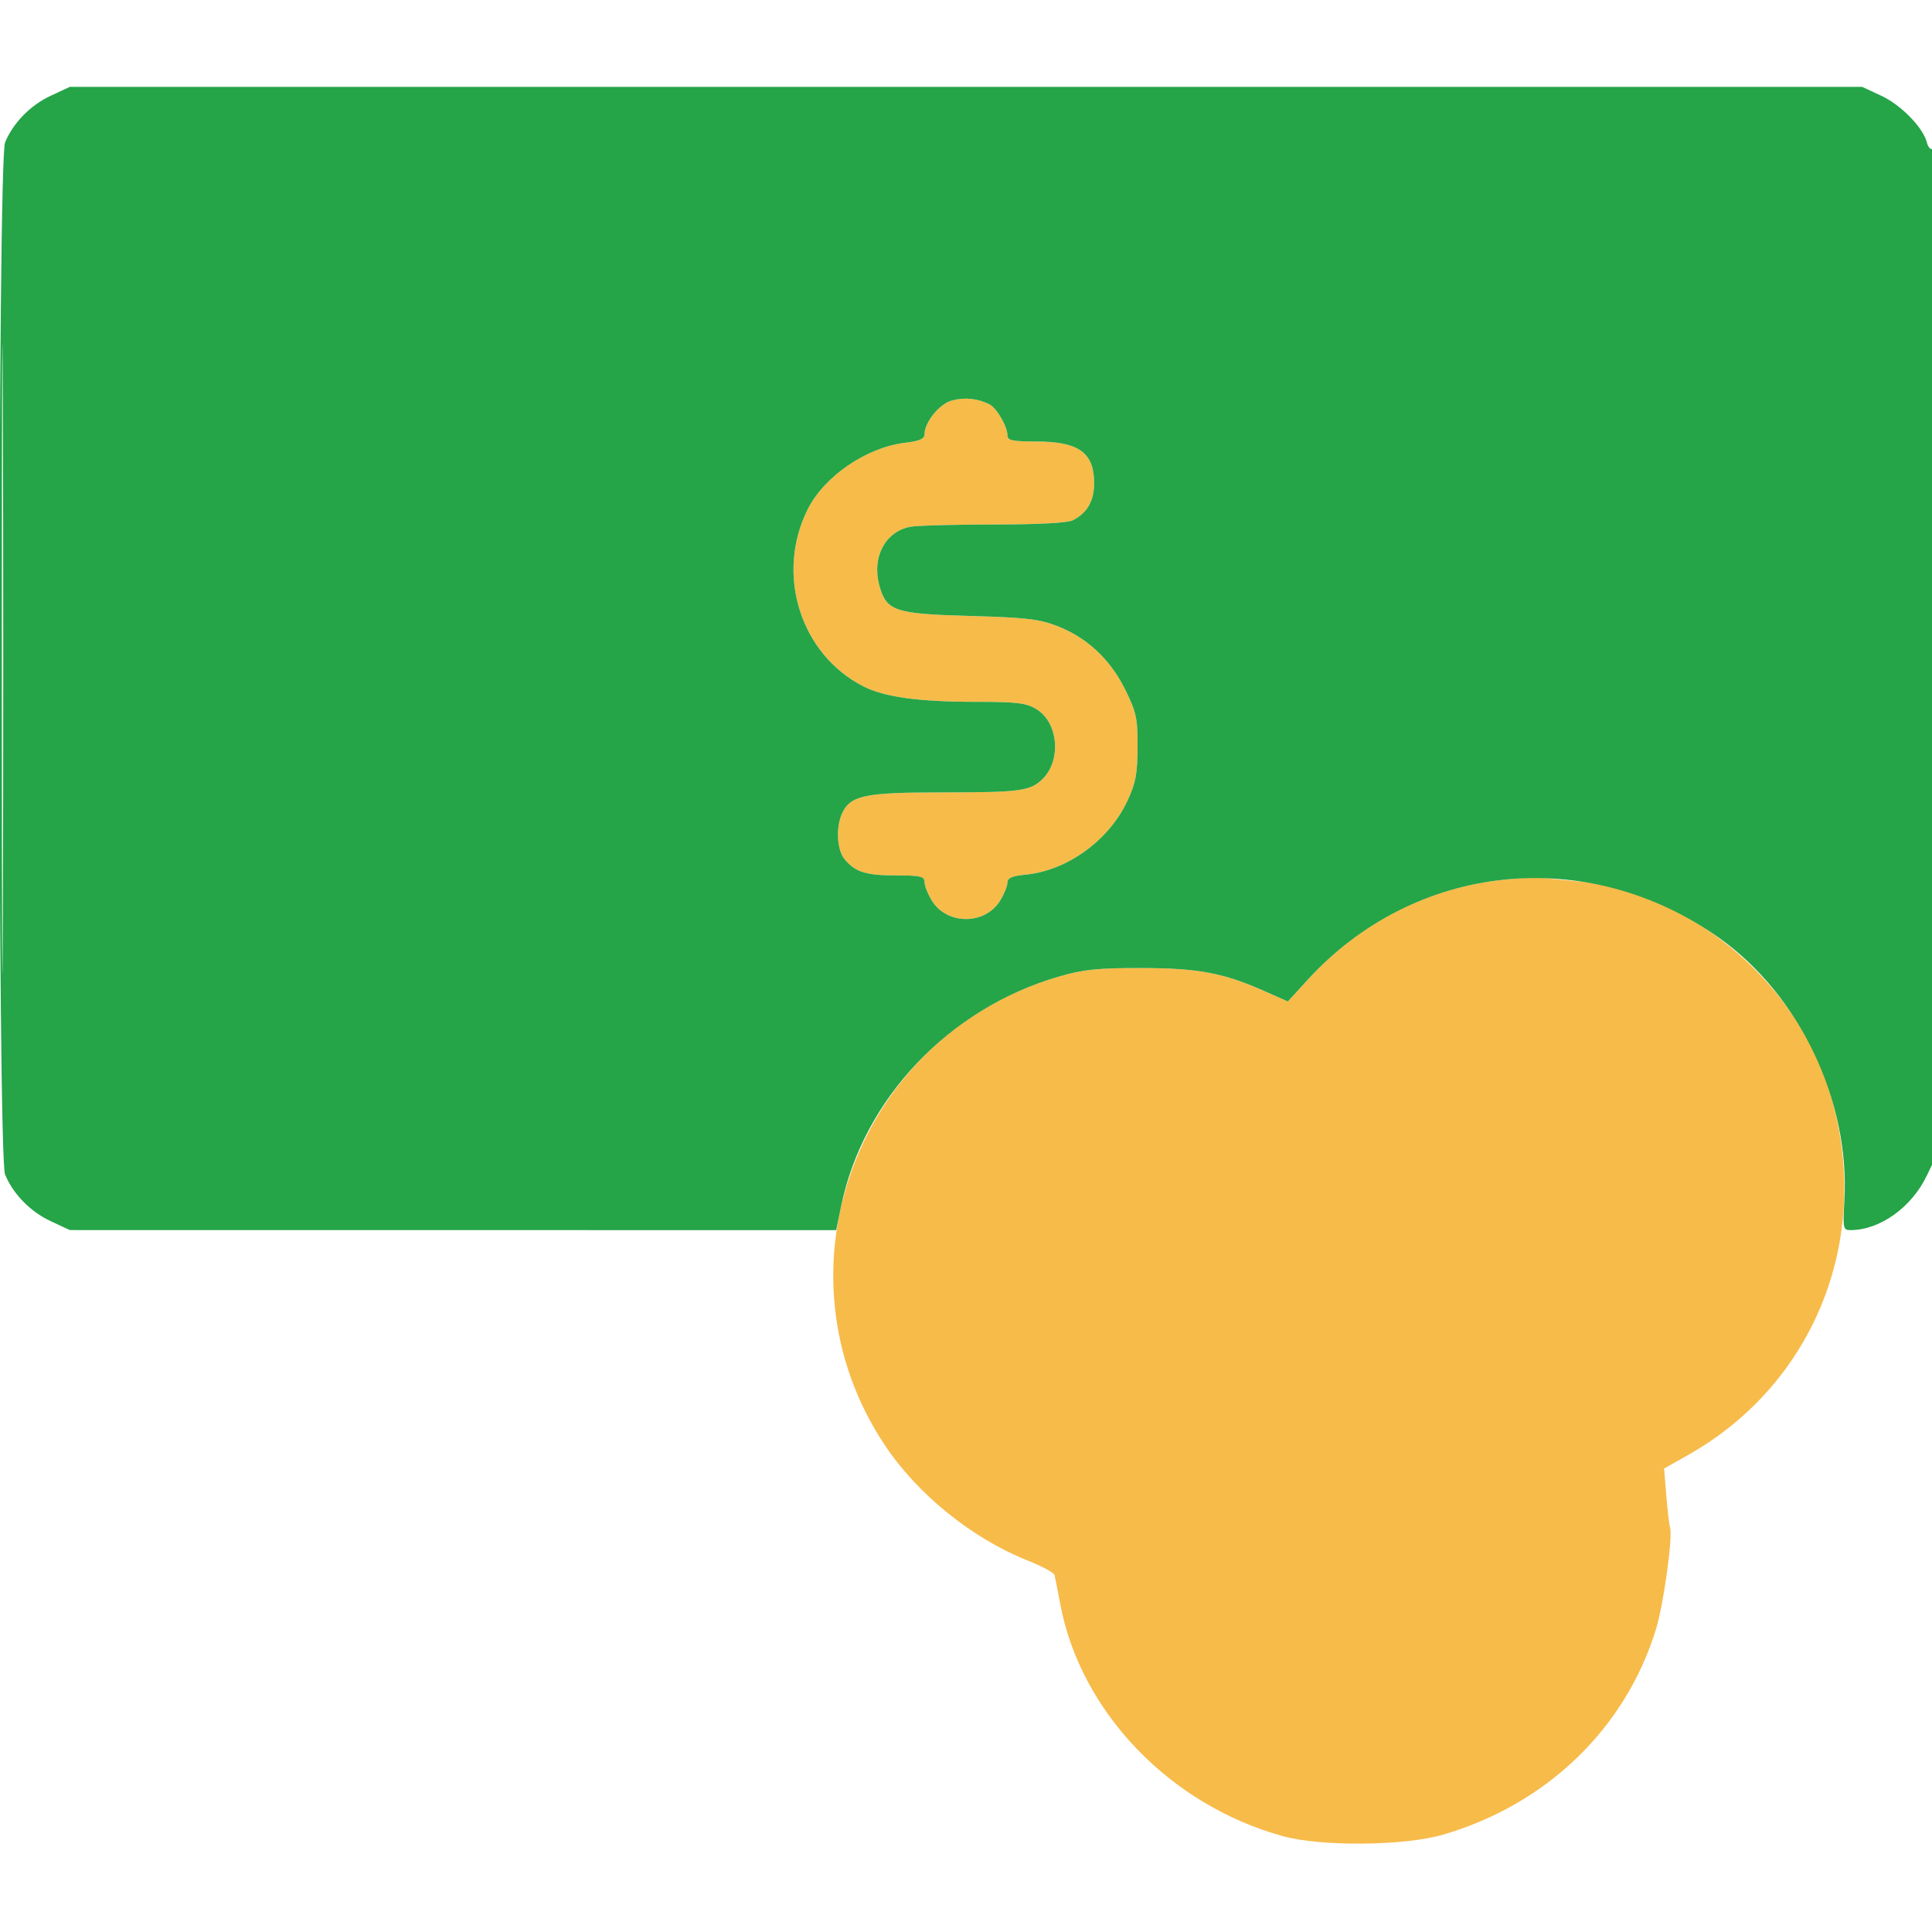
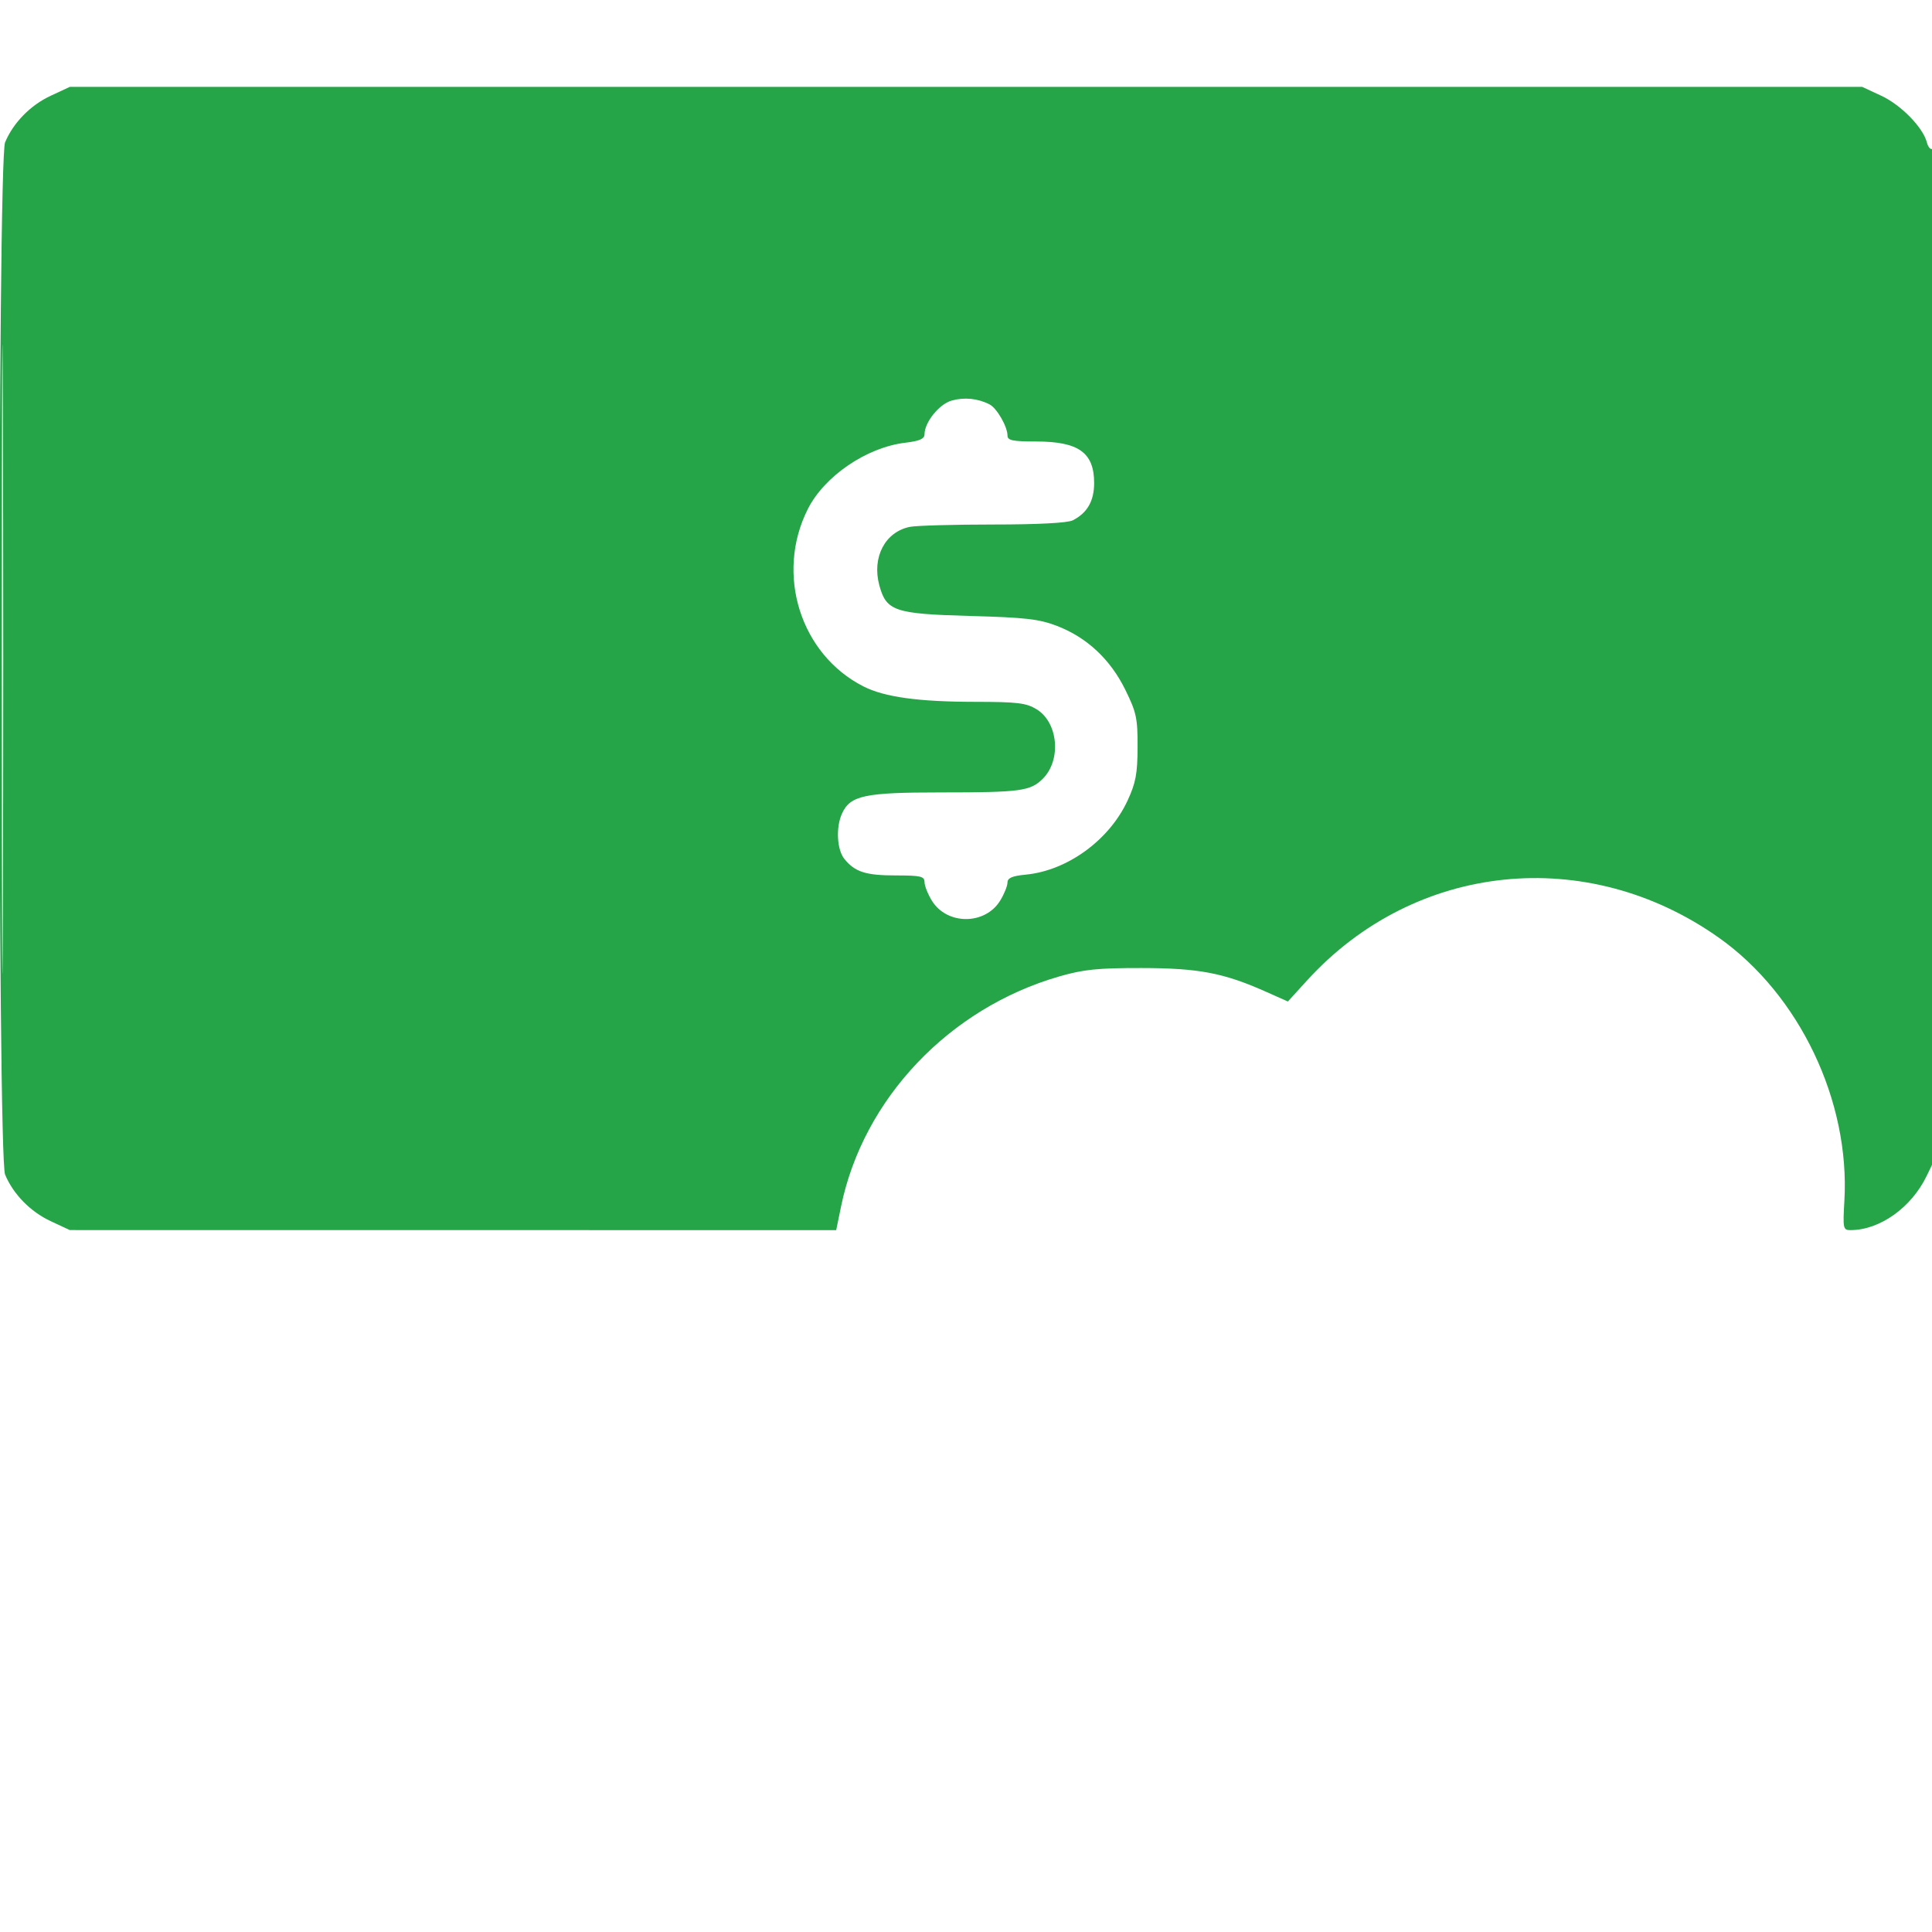
<svg xmlns="http://www.w3.org/2000/svg" width="512" height="512" viewBox="0 0 512 512" version="1.1">
-   <path d="M 252.212 106.153 C 248.887 107.087, 245.011 111.903, 245.004 115.111 C 245.001 116.300, 243.673 116.879, 239.923 117.323 C 229.666 118.537, 218.462 126.172, 214.055 134.949 C 205.430 152.125, 212.097 173.377, 228.780 181.888 C 234.362 184.736, 243.386 185.983, 258.500 185.996 C 269.618 186.006, 271.963 186.290, 274.699 187.958 C 280.432 191.454, 281.331 201.396, 276.364 206.364 C 273.079 209.649, 270.462 210, 249.276 210 C 229.084 210, 225.321 210.805, 223.139 215.595 C 221.475 219.247, 221.787 225.182, 223.772 227.633 C 226.572 231.089, 229.422 232, 237.434 232 C 243.972 232, 245.001 232.238, 245.004 233.750 C 245.006 234.713, 245.871 236.916, 246.926 238.647 C 250.918 245.193, 261.082 245.193, 265.074 238.647 C 266.129 236.916, 266.994 234.770, 266.996 233.877 C 266.999 232.671, 268.230 232.136, 271.797 231.794 C 282.862 230.730, 293.940 222.677, 298.823 212.148 C 300.990 207.476, 301.447 205.028, 301.471 197.982 C 301.497 190.343, 301.161 188.776, 298.213 182.785 C 294.254 174.738, 288.049 168.936, 280.147 165.890 C 275.364 164.047, 271.823 163.641, 257 163.234 C 237.057 162.686, 234.870 161.943, 233.023 155.085 C 231.029 147.680, 234.569 140.936, 241.139 139.622 C 242.850 139.280, 252.773 139, 263.191 139 C 275.171 139, 282.934 138.589, 284.316 137.883 C 288.154 135.920, 289.956 132.763, 289.956 128 C 289.956 119.937, 285.847 117, 274.566 117 C 268.400 117, 267 116.713, 267 115.450 C 267 113.066, 264.182 108.163, 262.240 107.168 C 259.124 105.572, 255.565 105.212, 252.212 106.153 M 398.517 233.132 C 378.537 235.171, 360.377 244.467, 346.400 259.809 L 341.299 265.407 335.400 262.779 C 324.266 257.819, 317.618 256.557, 302.500 256.538 C 290.919 256.522, 287.152 256.908, 280.701 258.770 C 227.170 274.219, 203.834 336.872, 234.455 382.933 C 243.159 396.025, 257.530 407.642, 272.335 413.552 C 276.095 415.053, 279.300 416.780, 279.459 417.390 C 279.617 418.001, 280.291 421.425, 280.957 425 C 286.279 453.591, 310.018 478.362, 340 486.610 C 350.123 489.395, 372.054 489.202, 382.298 486.237 C 409.767 478.286, 430.713 458.136, 438.818 431.863 C 440.866 425.224, 443.358 407.314, 442.580 404.822 C 442.353 404.095, 441.905 400.276, 441.585 396.336 L 441.002 389.171 447.251 385.654 C 481.547 366.350, 496.802 326.675, 484.606 288.500 C 475.251 259.218, 446.891 236.053, 417.227 233.464 C 413.527 233.141, 409.600 232.751, 408.500 232.597 C 407.400 232.443, 402.908 232.683, 398.517 233.132" stroke="none" fill="#f7bb4a" fill-rule="evenodd" />
  <path d="M 13.459 25.367 C 8.069 27.877, 3.535 32.501, 1.348 37.718 C -0.653 42.493, -0.653 306.507, 1.348 311.282 C 3.535 316.499, 8.069 321.123, 13.459 323.633 L 18.500 325.980 120.050 325.990 L 221.600 326 222.883 319.750 C 228.745 291.208, 251.514 267.193, 280.701 258.770 C 287.152 256.908, 290.919 256.522, 302.500 256.538 C 317.618 256.557, 324.266 257.819, 335.400 262.779 L 341.299 265.407 346.400 259.809 C 374.958 228.462, 420.609 223.750, 455.570 248.540 C 476.906 263.669, 490.310 291.803, 488.780 318.242 C 488.355 325.583, 488.443 326, 490.415 325.994 C 498.184 325.974, 506.539 320.018, 510.595 311.610 L 513 306.626 513 172.754 C 513 94.418, 512.629 39.111, 512.107 39.434 C 511.615 39.738, 510.956 38.977, 510.641 37.743 C 509.631 33.792, 503.795 27.813, 498.571 25.381 L 493.500 23.020 256 23.020 L 18.500 23.020 13.459 25.367 M 0.486 174.500 C 0.486 248.750, 0.605 279.273, 0.750 242.328 C 0.895 205.383, 0.895 144.633, 0.750 107.328 C 0.605 70.023, 0.486 100.250, 0.486 174.500 M 252.212 106.153 C 248.887 107.087, 245.011 111.903, 245.004 115.111 C 245.001 116.300, 243.673 116.879, 239.923 117.323 C 229.666 118.537, 218.462 126.172, 214.055 134.949 C 205.430 152.125, 212.097 173.377, 228.780 181.888 C 234.362 184.736, 243.386 185.983, 258.500 185.996 C 269.618 186.006, 271.963 186.290, 274.699 187.958 C 280.432 191.454, 281.331 201.396, 276.364 206.364 C 273.079 209.649, 270.462 210, 249.276 210 C 229.084 210, 225.321 210.805, 223.139 215.595 C 221.475 219.247, 221.787 225.182, 223.772 227.633 C 226.572 231.089, 229.422 232, 237.434 232 C 243.972 232, 245.001 232.238, 245.004 233.750 C 245.006 234.713, 245.871 236.916, 246.926 238.647 C 250.918 245.193, 261.082 245.193, 265.074 238.647 C 266.129 236.916, 266.994 234.770, 266.996 233.877 C 266.999 232.671, 268.230 232.136, 271.797 231.794 C 282.862 230.730, 293.940 222.677, 298.823 212.148 C 300.990 207.476, 301.447 205.028, 301.471 197.982 C 301.497 190.343, 301.161 188.776, 298.213 182.785 C 294.254 174.738, 288.049 168.936, 280.147 165.890 C 275.364 164.047, 271.823 163.641, 257 163.234 C 237.057 162.686, 234.870 161.943, 233.023 155.085 C 231.029 147.680, 234.569 140.936, 241.139 139.622 C 242.850 139.280, 252.773 139, 263.191 139 C 275.171 139, 282.934 138.589, 284.316 137.883 C 288.154 135.920, 289.956 132.763, 289.956 128 C 289.956 119.937, 285.847 117, 274.566 117 C 268.400 117, 267 116.713, 267 115.450 C 267 113.066, 264.182 108.163, 262.240 107.168 C 259.124 105.572, 255.565 105.212, 252.212 106.153" stroke="none" fill="#25a448" fill-rule="evenodd" />
</svg>